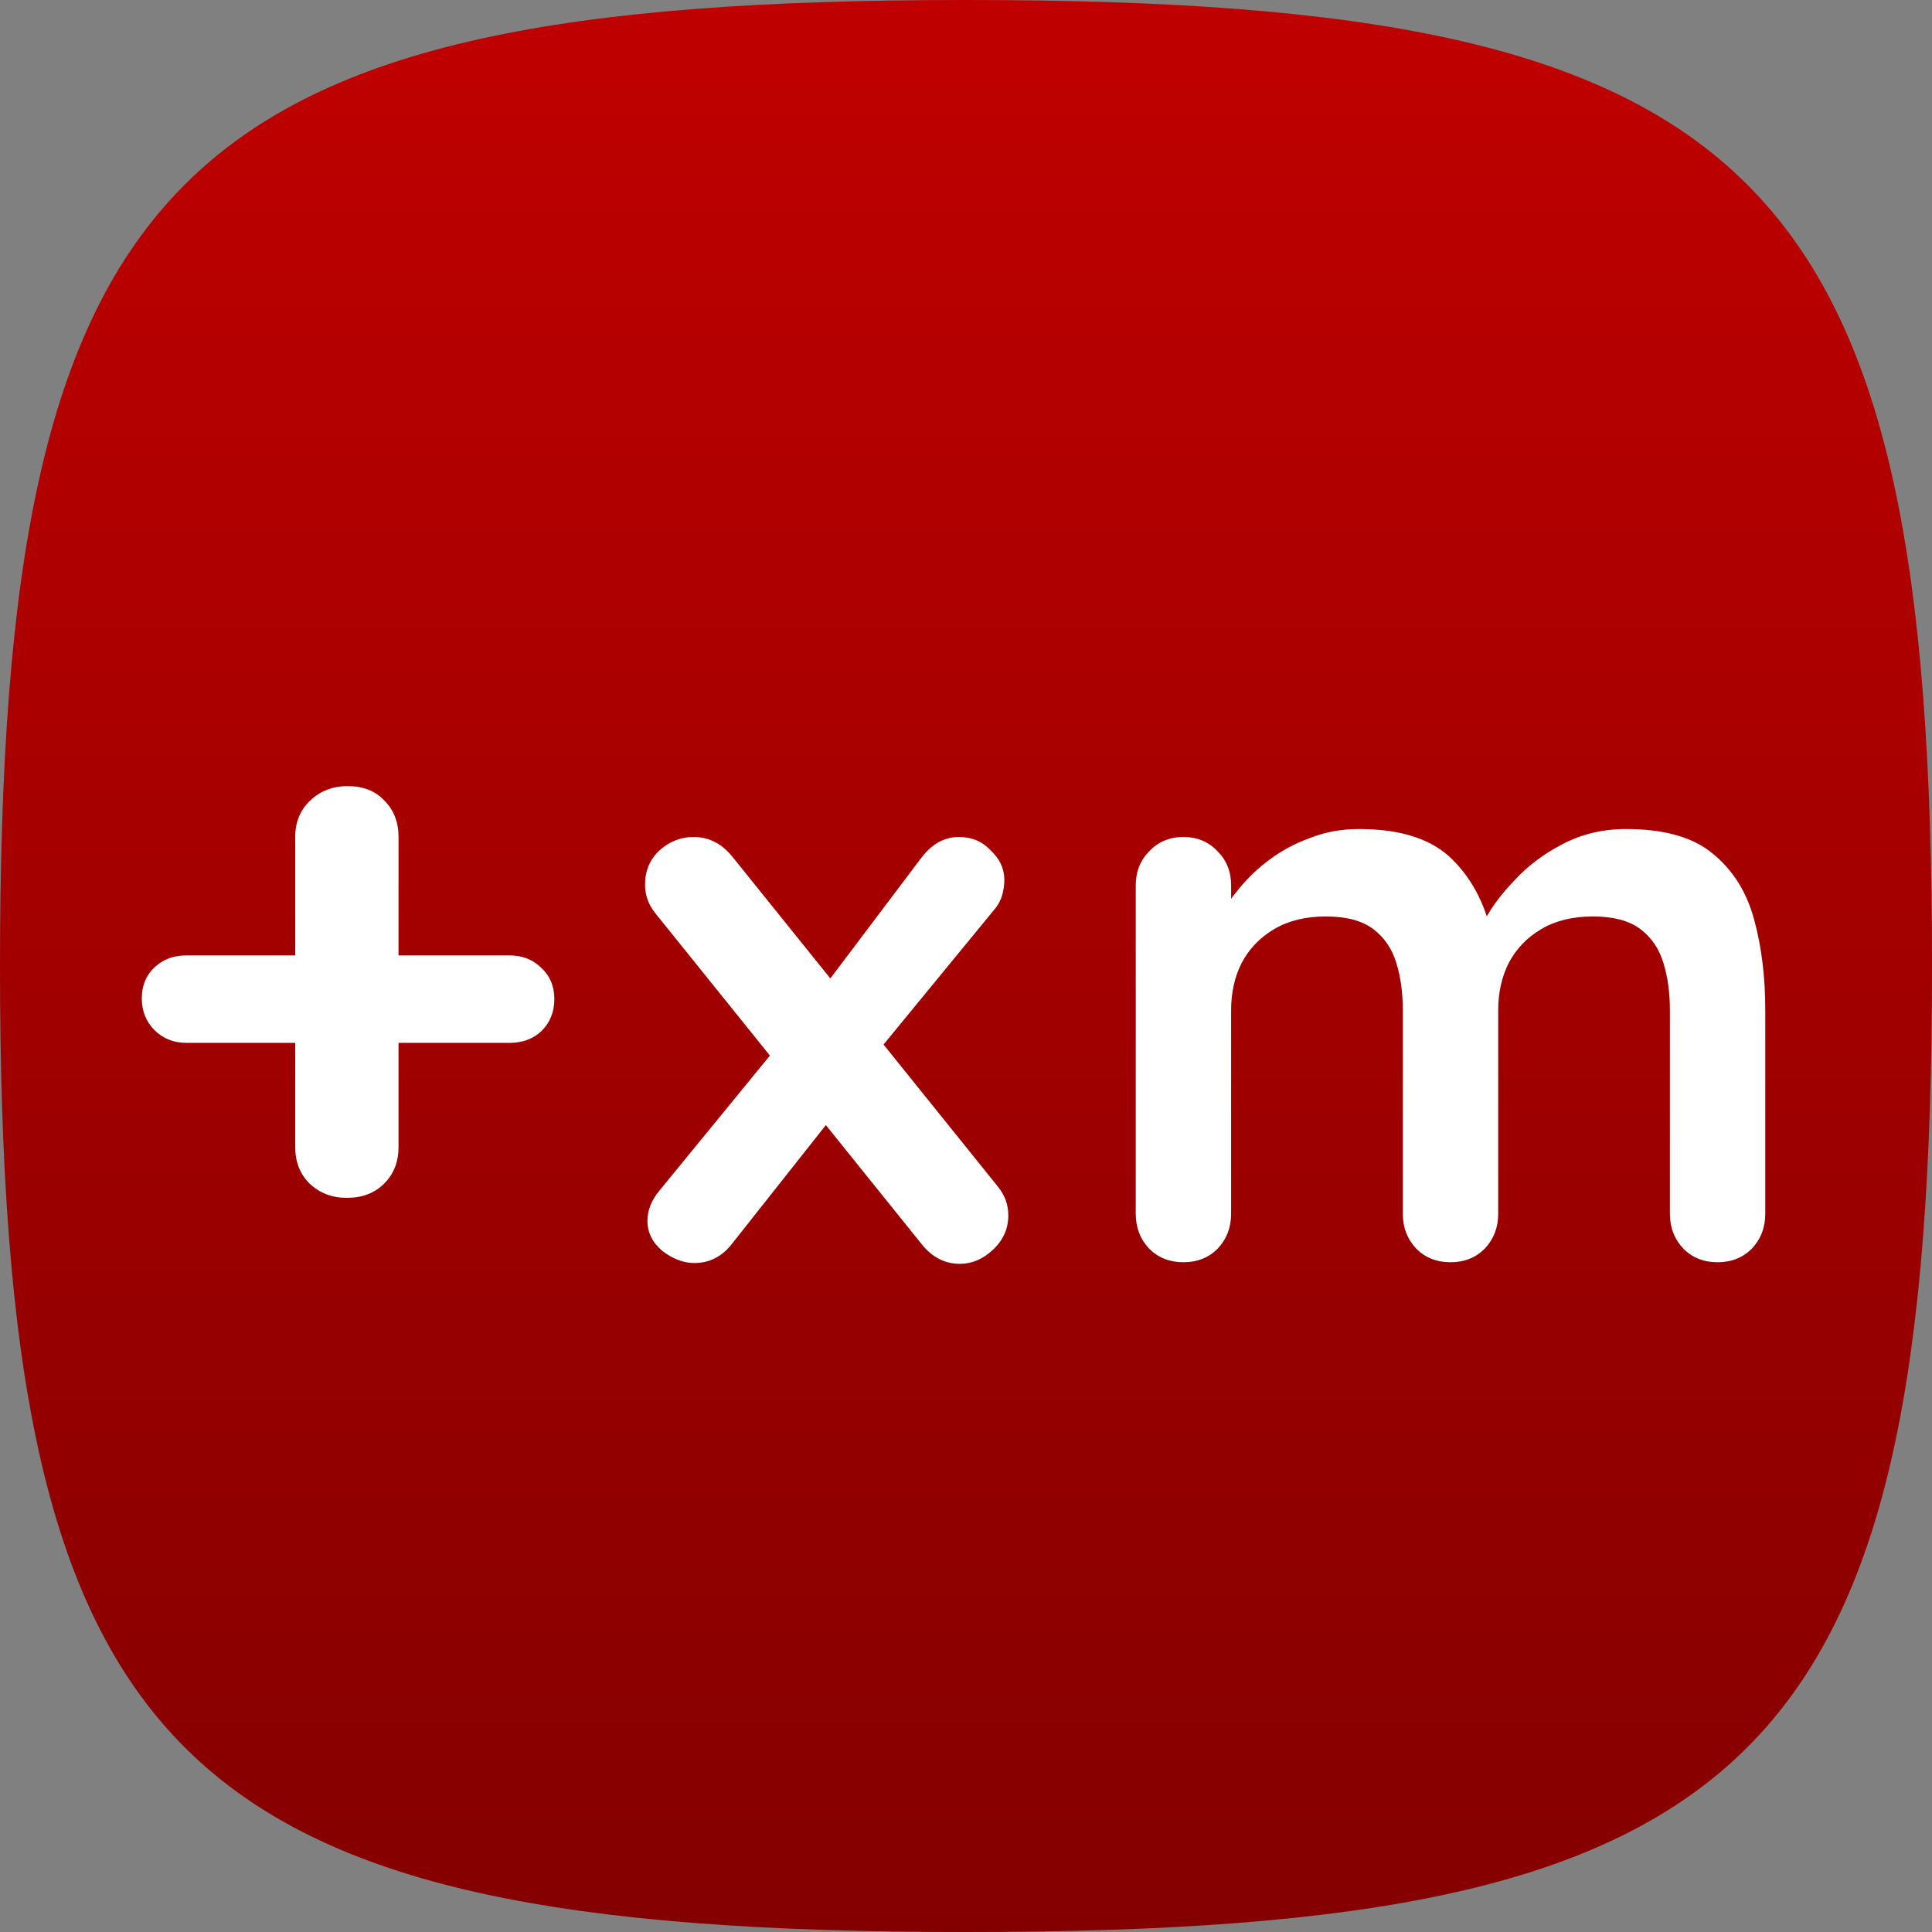
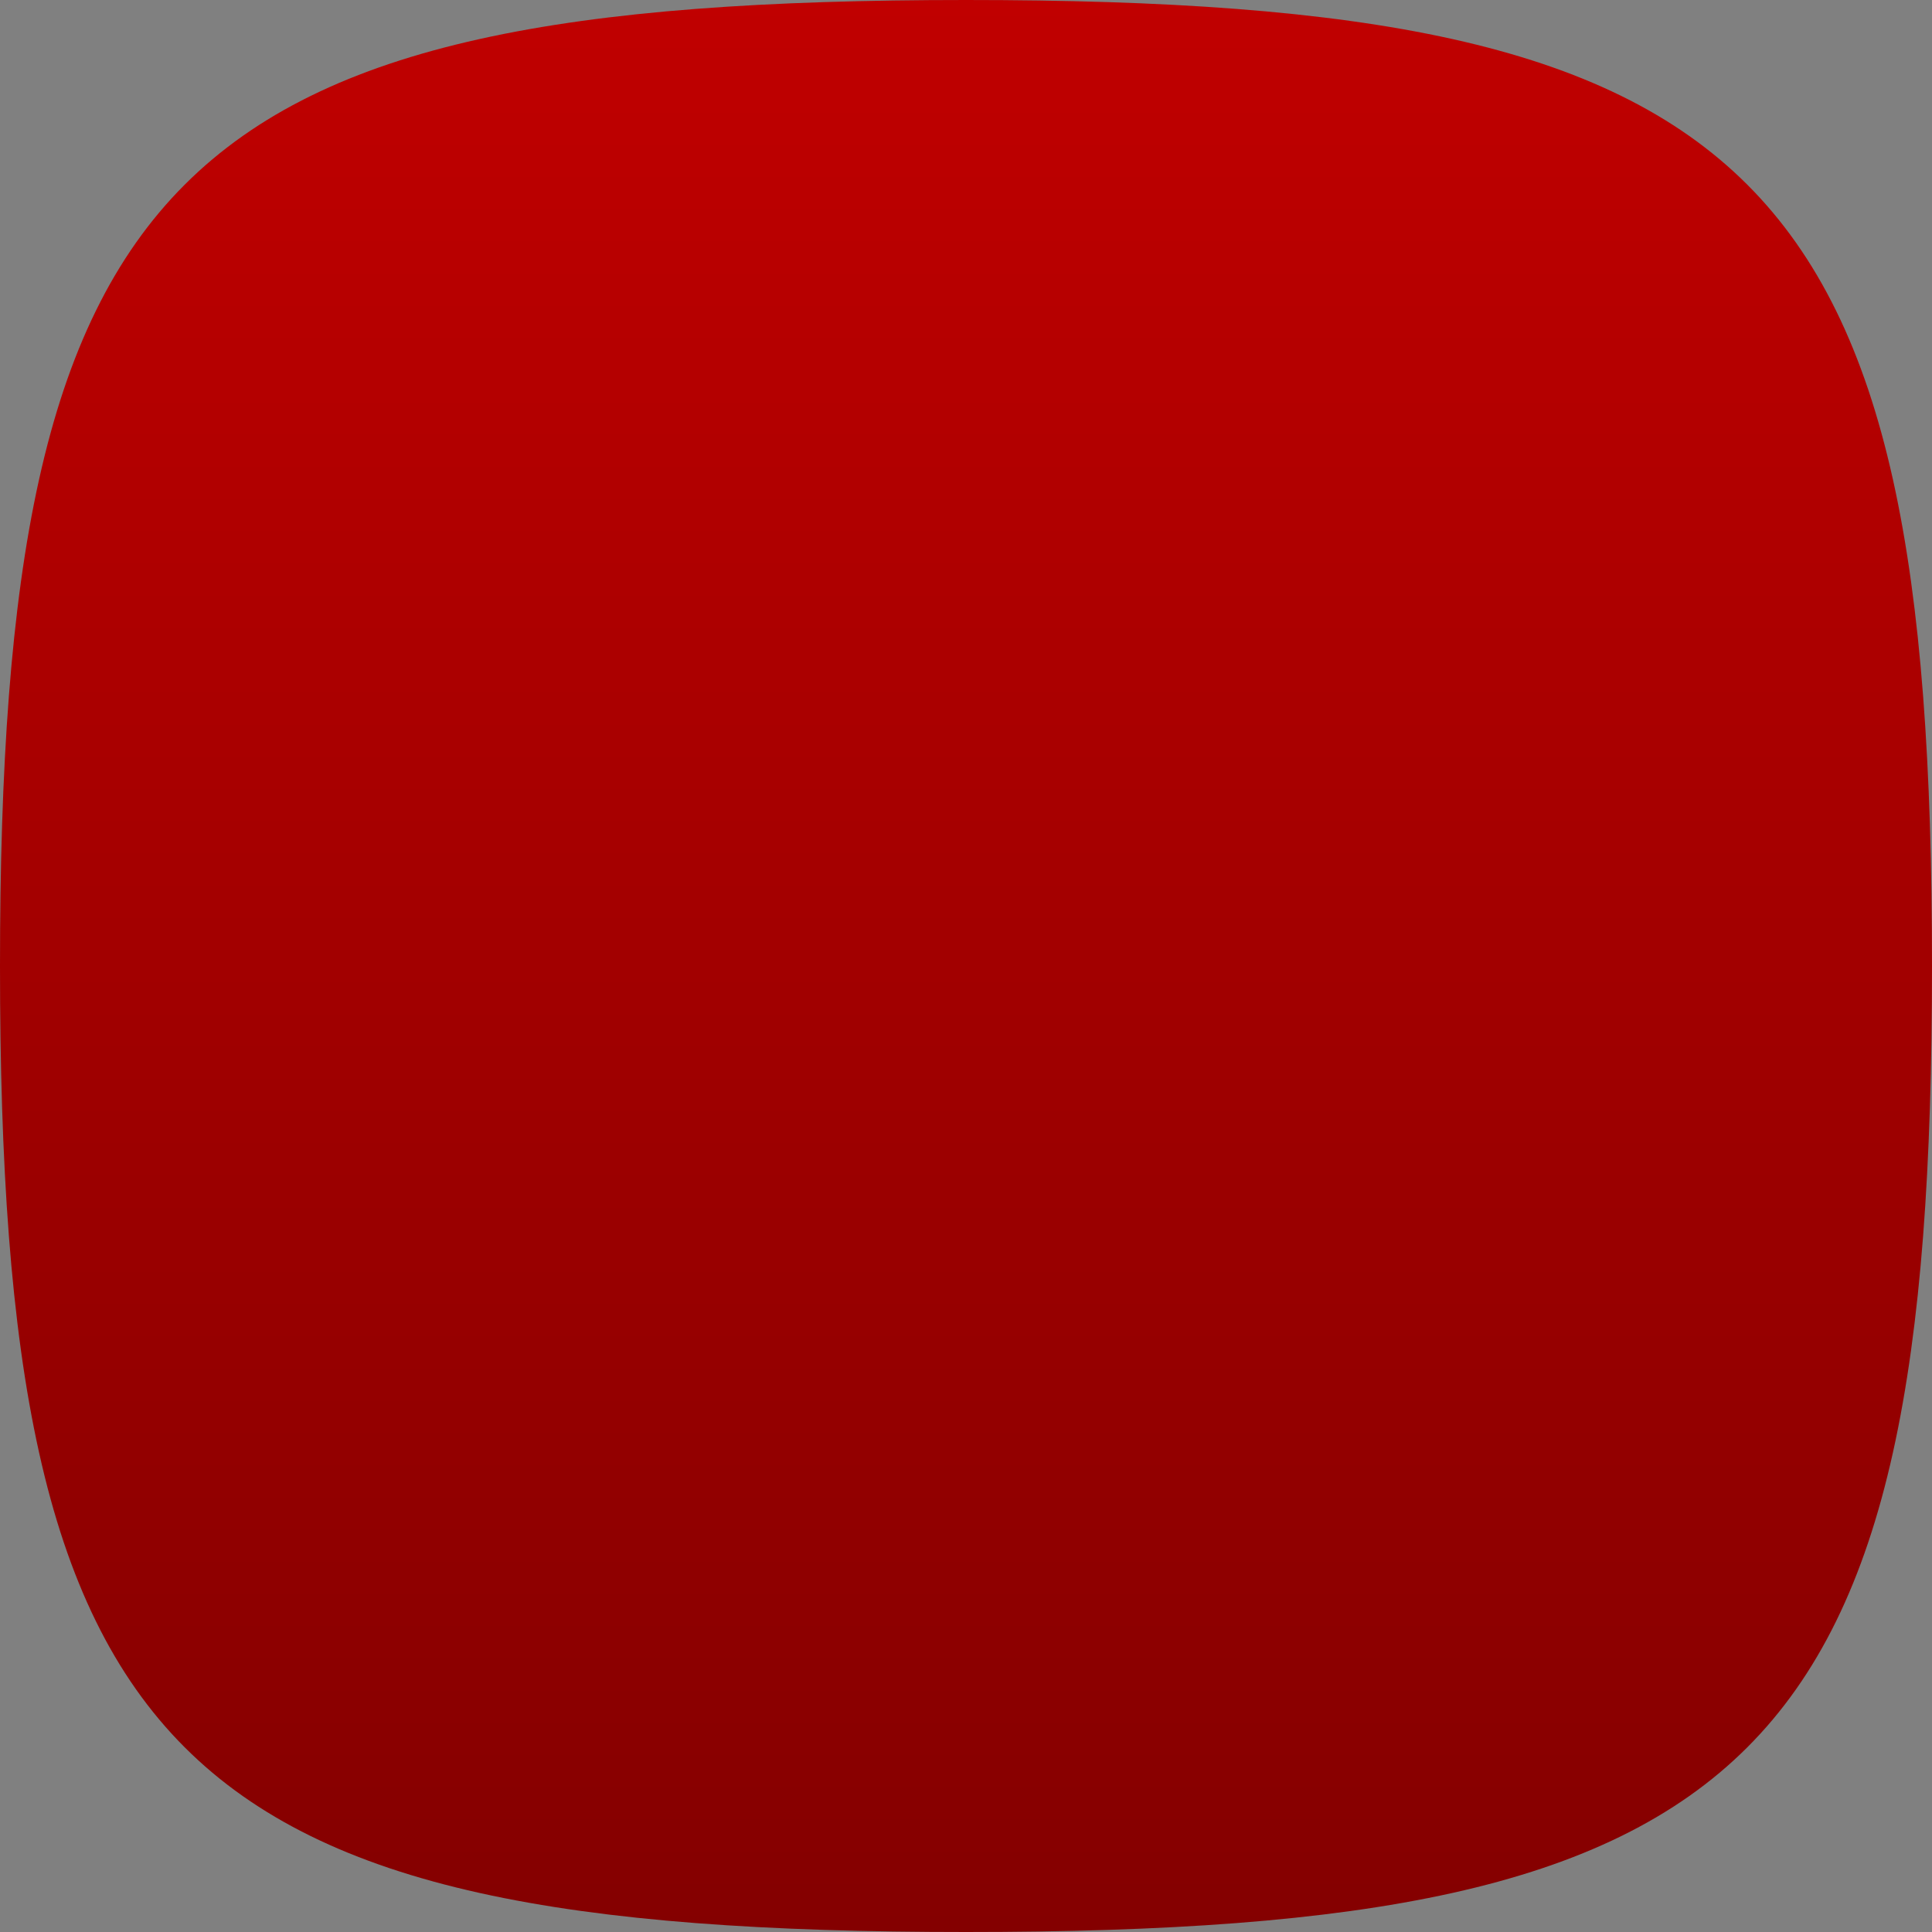
<svg xmlns="http://www.w3.org/2000/svg" width="375" height="375" viewBox="0 0 375 375" fill="none">
  <rect x="0" y="0" width="375" height="375" fill="#808080" stroke="none" />
  <path d="M0 187.5C0 33.094 33.094 0 187.5 0C341.906 0 375 33.094 375 187.5C375 341.906 341.906 375 187.5 375C33.094 375 0 341.906 0 187.5Z" fill="url(#paint0_linear_737_2)" />
-   <path d="M36.162 202.417C33.694 202.417 31.637 201.594 29.991 199.949C28.345 198.303 27.522 196.246 27.522 193.777C27.522 191.309 28.345 189.303 29.991 187.76C31.637 186.217 33.694 185.446 36.162 185.446H98.957C101.425 185.446 103.482 186.269 105.128 187.914C106.774 189.457 107.596 191.463 107.596 193.931C107.596 196.4 106.774 198.457 105.128 200.103C103.482 201.646 101.425 202.417 98.957 202.417H36.162ZM67.328 232.503C64.448 232.503 62.031 231.577 60.077 229.726C58.225 227.874 57.299 225.509 57.299 222.629V162.457C57.299 159.577 58.276 157.211 60.231 155.36C62.185 153.509 64.602 152.583 67.482 152.583C70.465 152.583 72.831 153.509 74.579 155.36C76.431 157.211 77.356 159.577 77.356 162.457V222.629C77.356 225.509 76.431 227.874 74.579 229.726C72.728 231.577 70.311 232.503 67.328 232.503ZM134.616 162.457C137.599 162.457 140.119 163.743 142.176 166.314L193.707 230.343C195.044 231.989 195.713 233.84 195.713 235.897C195.713 238.469 194.736 240.68 192.781 242.531C190.827 244.383 188.667 245.309 186.301 245.309C183.319 245.309 180.799 243.971 178.741 241.297L127.21 177.269C125.873 175.623 125.204 173.771 125.204 171.714C125.204 169.04 126.13 166.829 127.981 165.08C129.936 163.331 132.147 162.457 134.616 162.457ZM134.77 245.154C132.713 245.154 130.656 244.383 128.599 242.84C126.644 241.194 125.667 239.24 125.667 236.977C125.667 234.92 126.439 232.966 127.981 231.114L151.587 202.263L160.844 217.691L142.176 241.297C140.221 243.869 137.753 245.154 134.77 245.154ZM186.147 162.457C188.616 162.457 190.673 163.331 192.319 165.08C194.067 166.726 194.941 168.629 194.941 170.789C194.941 171.817 194.787 172.846 194.479 173.874C194.17 174.903 193.604 175.88 192.781 176.806L169.484 205.194L159.764 191.771L178.741 166.623C180.799 163.846 183.267 162.457 186.147 162.457ZM263.8 160.914C272.028 160.914 278.097 162.92 282.006 166.931C285.914 170.84 288.486 175.931 289.72 182.206L287.097 180.817L288.331 178.349C289.566 175.983 291.468 173.463 294.04 170.789C296.611 168.011 299.697 165.697 303.297 163.846C307 161.891 311.114 160.914 315.64 160.914C323.046 160.914 328.651 162.509 332.457 165.697C336.366 168.886 339.04 173.154 340.48 178.503C341.92 183.749 342.64 189.611 342.64 196.091V235.589C342.64 238.263 341.766 240.526 340.017 242.377C338.268 244.126 336.057 245 333.383 245C330.708 245 328.497 244.126 326.748 242.377C325 240.526 324.126 238.263 324.126 235.589V196.091C324.126 192.697 323.714 189.663 322.891 186.989C322.068 184.211 320.577 182 318.417 180.354C316.257 178.709 313.171 177.886 309.16 177.886C305.251 177.886 301.909 178.709 299.131 180.354C296.354 182 294.246 184.211 292.806 186.989C291.468 189.663 290.8 192.697 290.8 196.091V235.589C290.8 238.263 289.926 240.526 288.177 242.377C286.428 244.126 284.217 245 281.543 245C278.868 245 276.657 244.126 274.908 242.377C273.16 240.526 272.286 238.263 272.286 235.589V196.091C272.286 192.697 271.874 189.663 271.051 186.989C270.228 184.211 268.737 182 266.577 180.354C264.417 178.709 261.331 177.886 257.32 177.886C253.411 177.886 250.068 178.709 247.291 180.354C244.514 182 242.406 184.211 240.966 186.989C239.628 189.663 238.96 192.697 238.96 196.091V235.589C238.96 238.263 238.086 240.526 236.337 242.377C234.588 244.126 232.377 245 229.703 245C227.028 245 224.817 244.126 223.068 242.377C221.32 240.526 220.446 238.263 220.446 235.589V171.869C220.446 169.194 221.32 166.983 223.068 165.234C224.817 163.383 227.028 162.457 229.703 162.457C232.377 162.457 234.588 163.383 236.337 165.234C238.086 166.983 238.96 169.194 238.96 171.869V178.503L236.646 178.04C237.571 176.291 238.857 174.44 240.503 172.486C242.148 170.429 244.154 168.526 246.52 166.777C248.886 165.029 251.508 163.64 254.388 162.611C257.268 161.48 260.406 160.914 263.8 160.914Z" fill="white" />
  <defs>
    <linearGradient id="paint0_linear_737_2" x1="187.5" y1="0" x2="187.5" y2="375" gradientUnits="userSpaceOnUse">
      <stop stop-color="#C00000" />
      <stop offset="1" stop-color="#840000" />
    </linearGradient>
  </defs>
</svg>